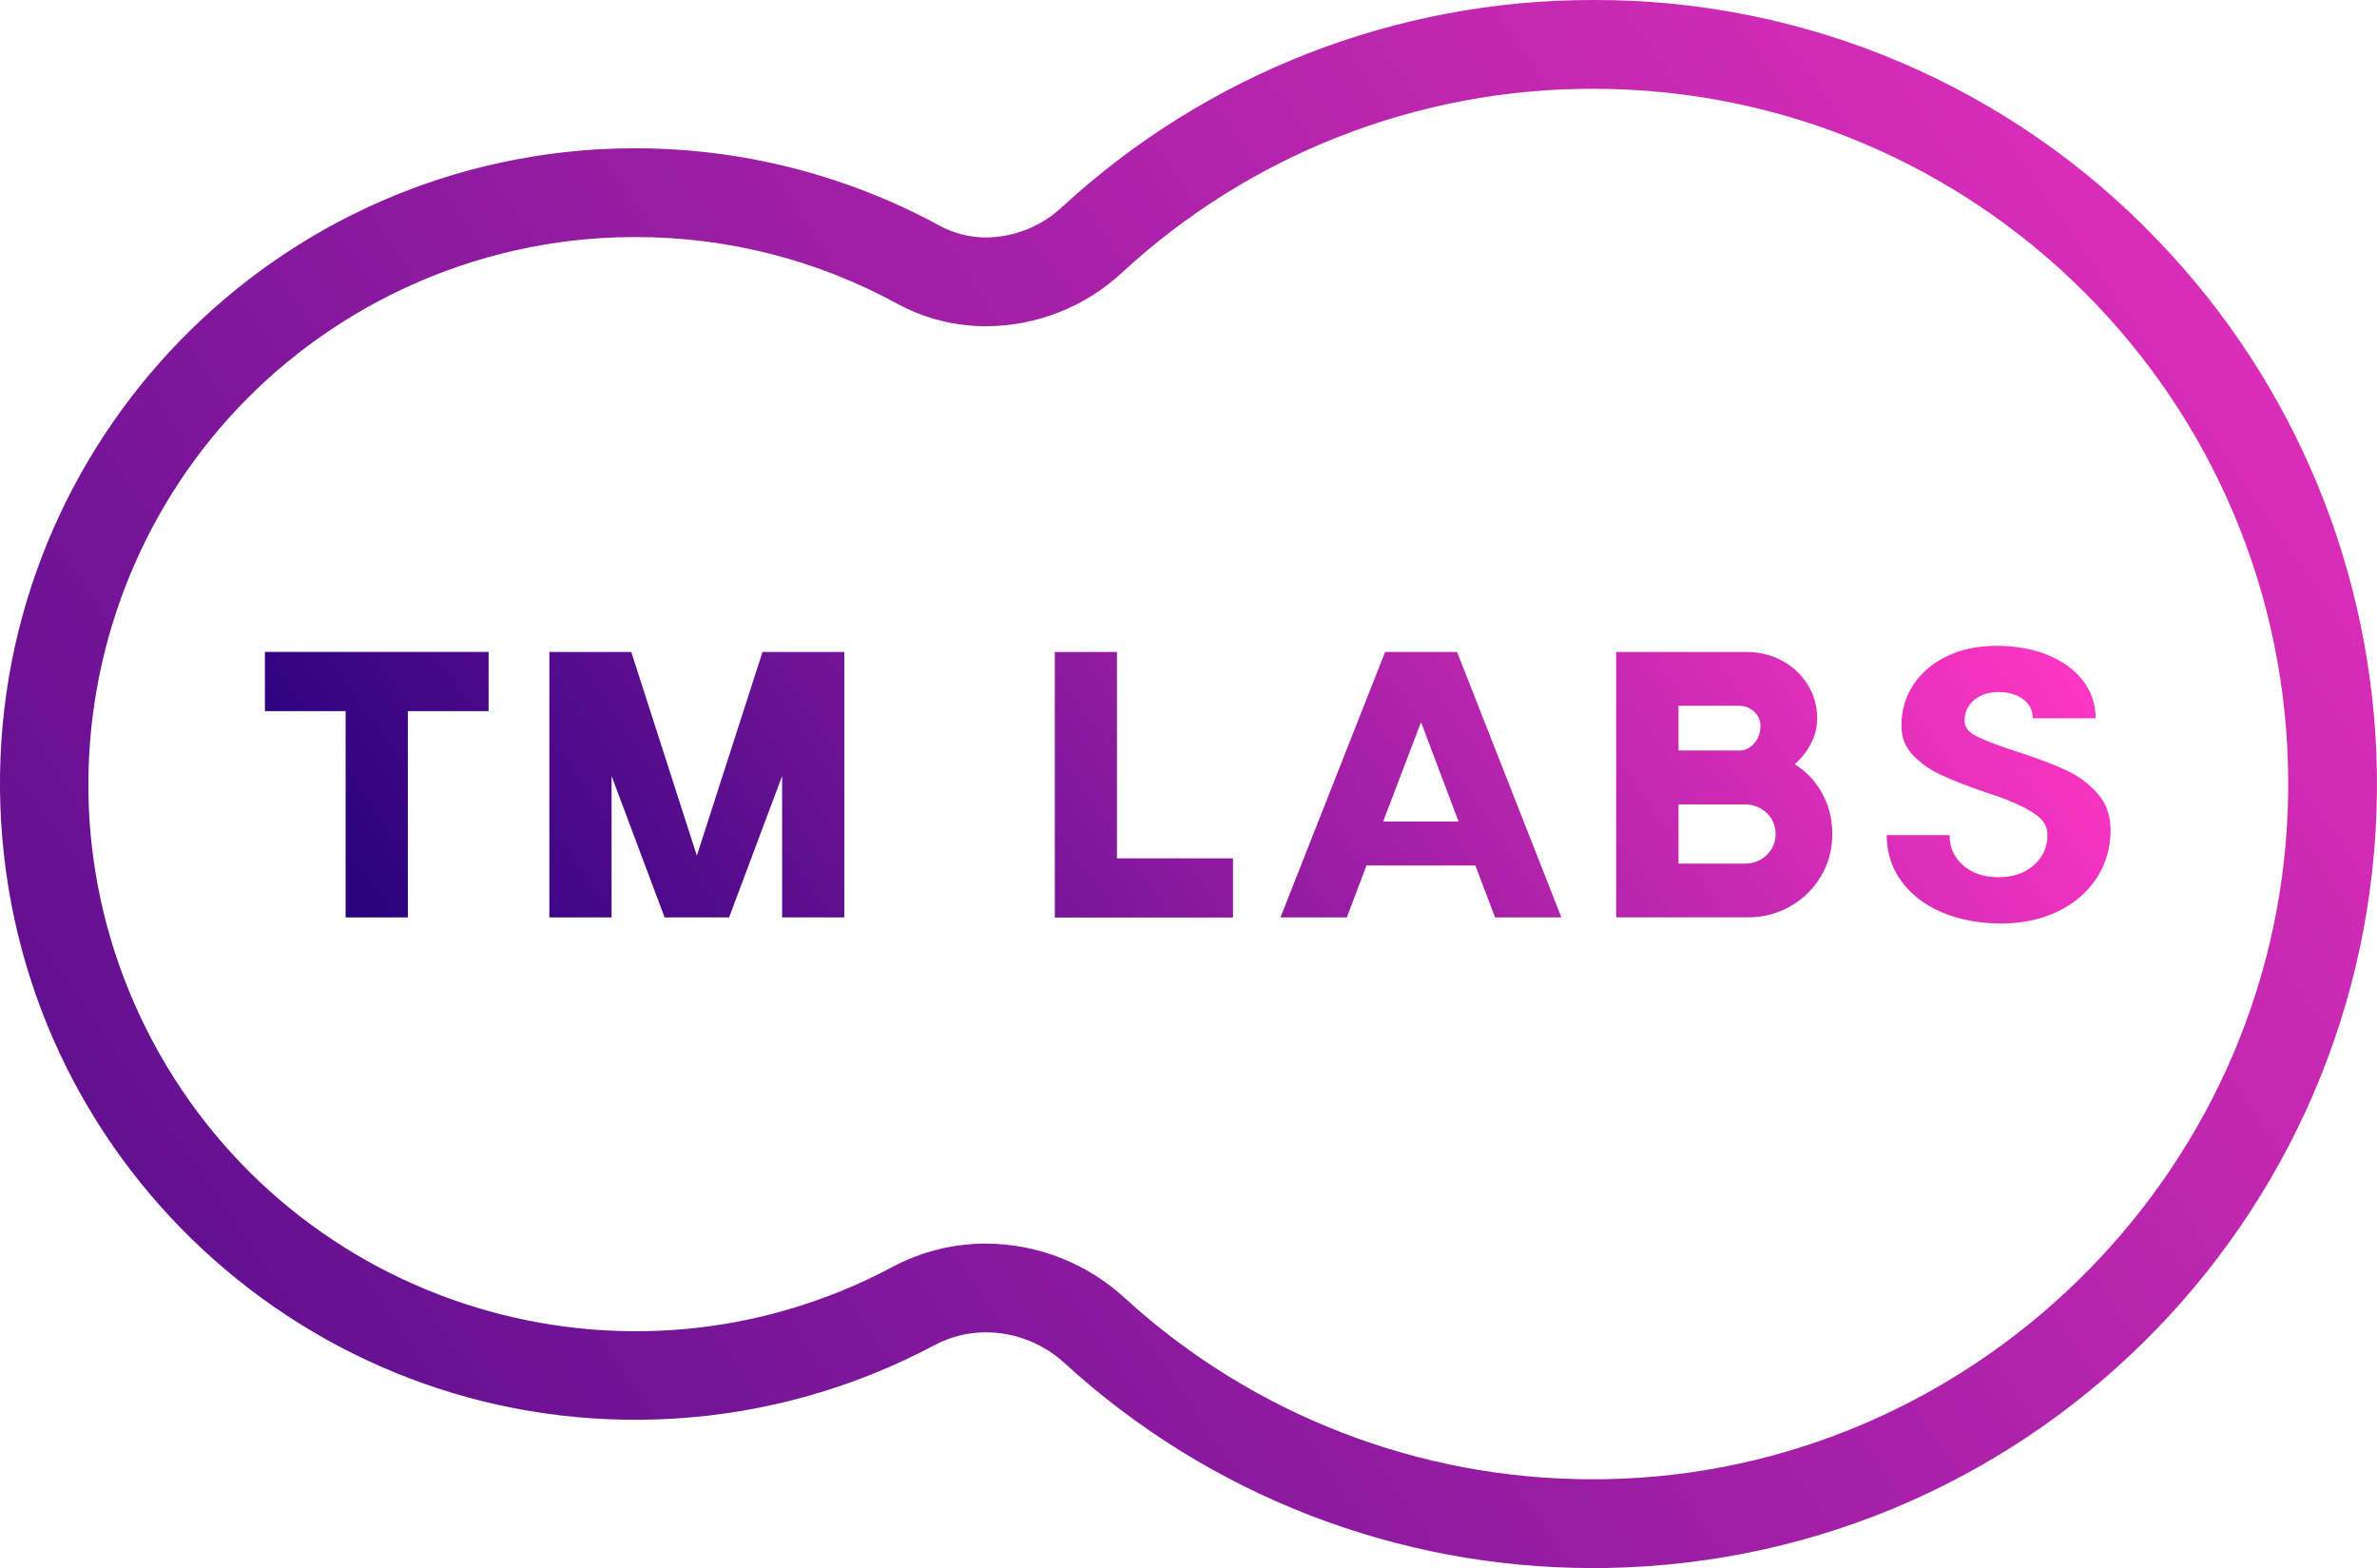
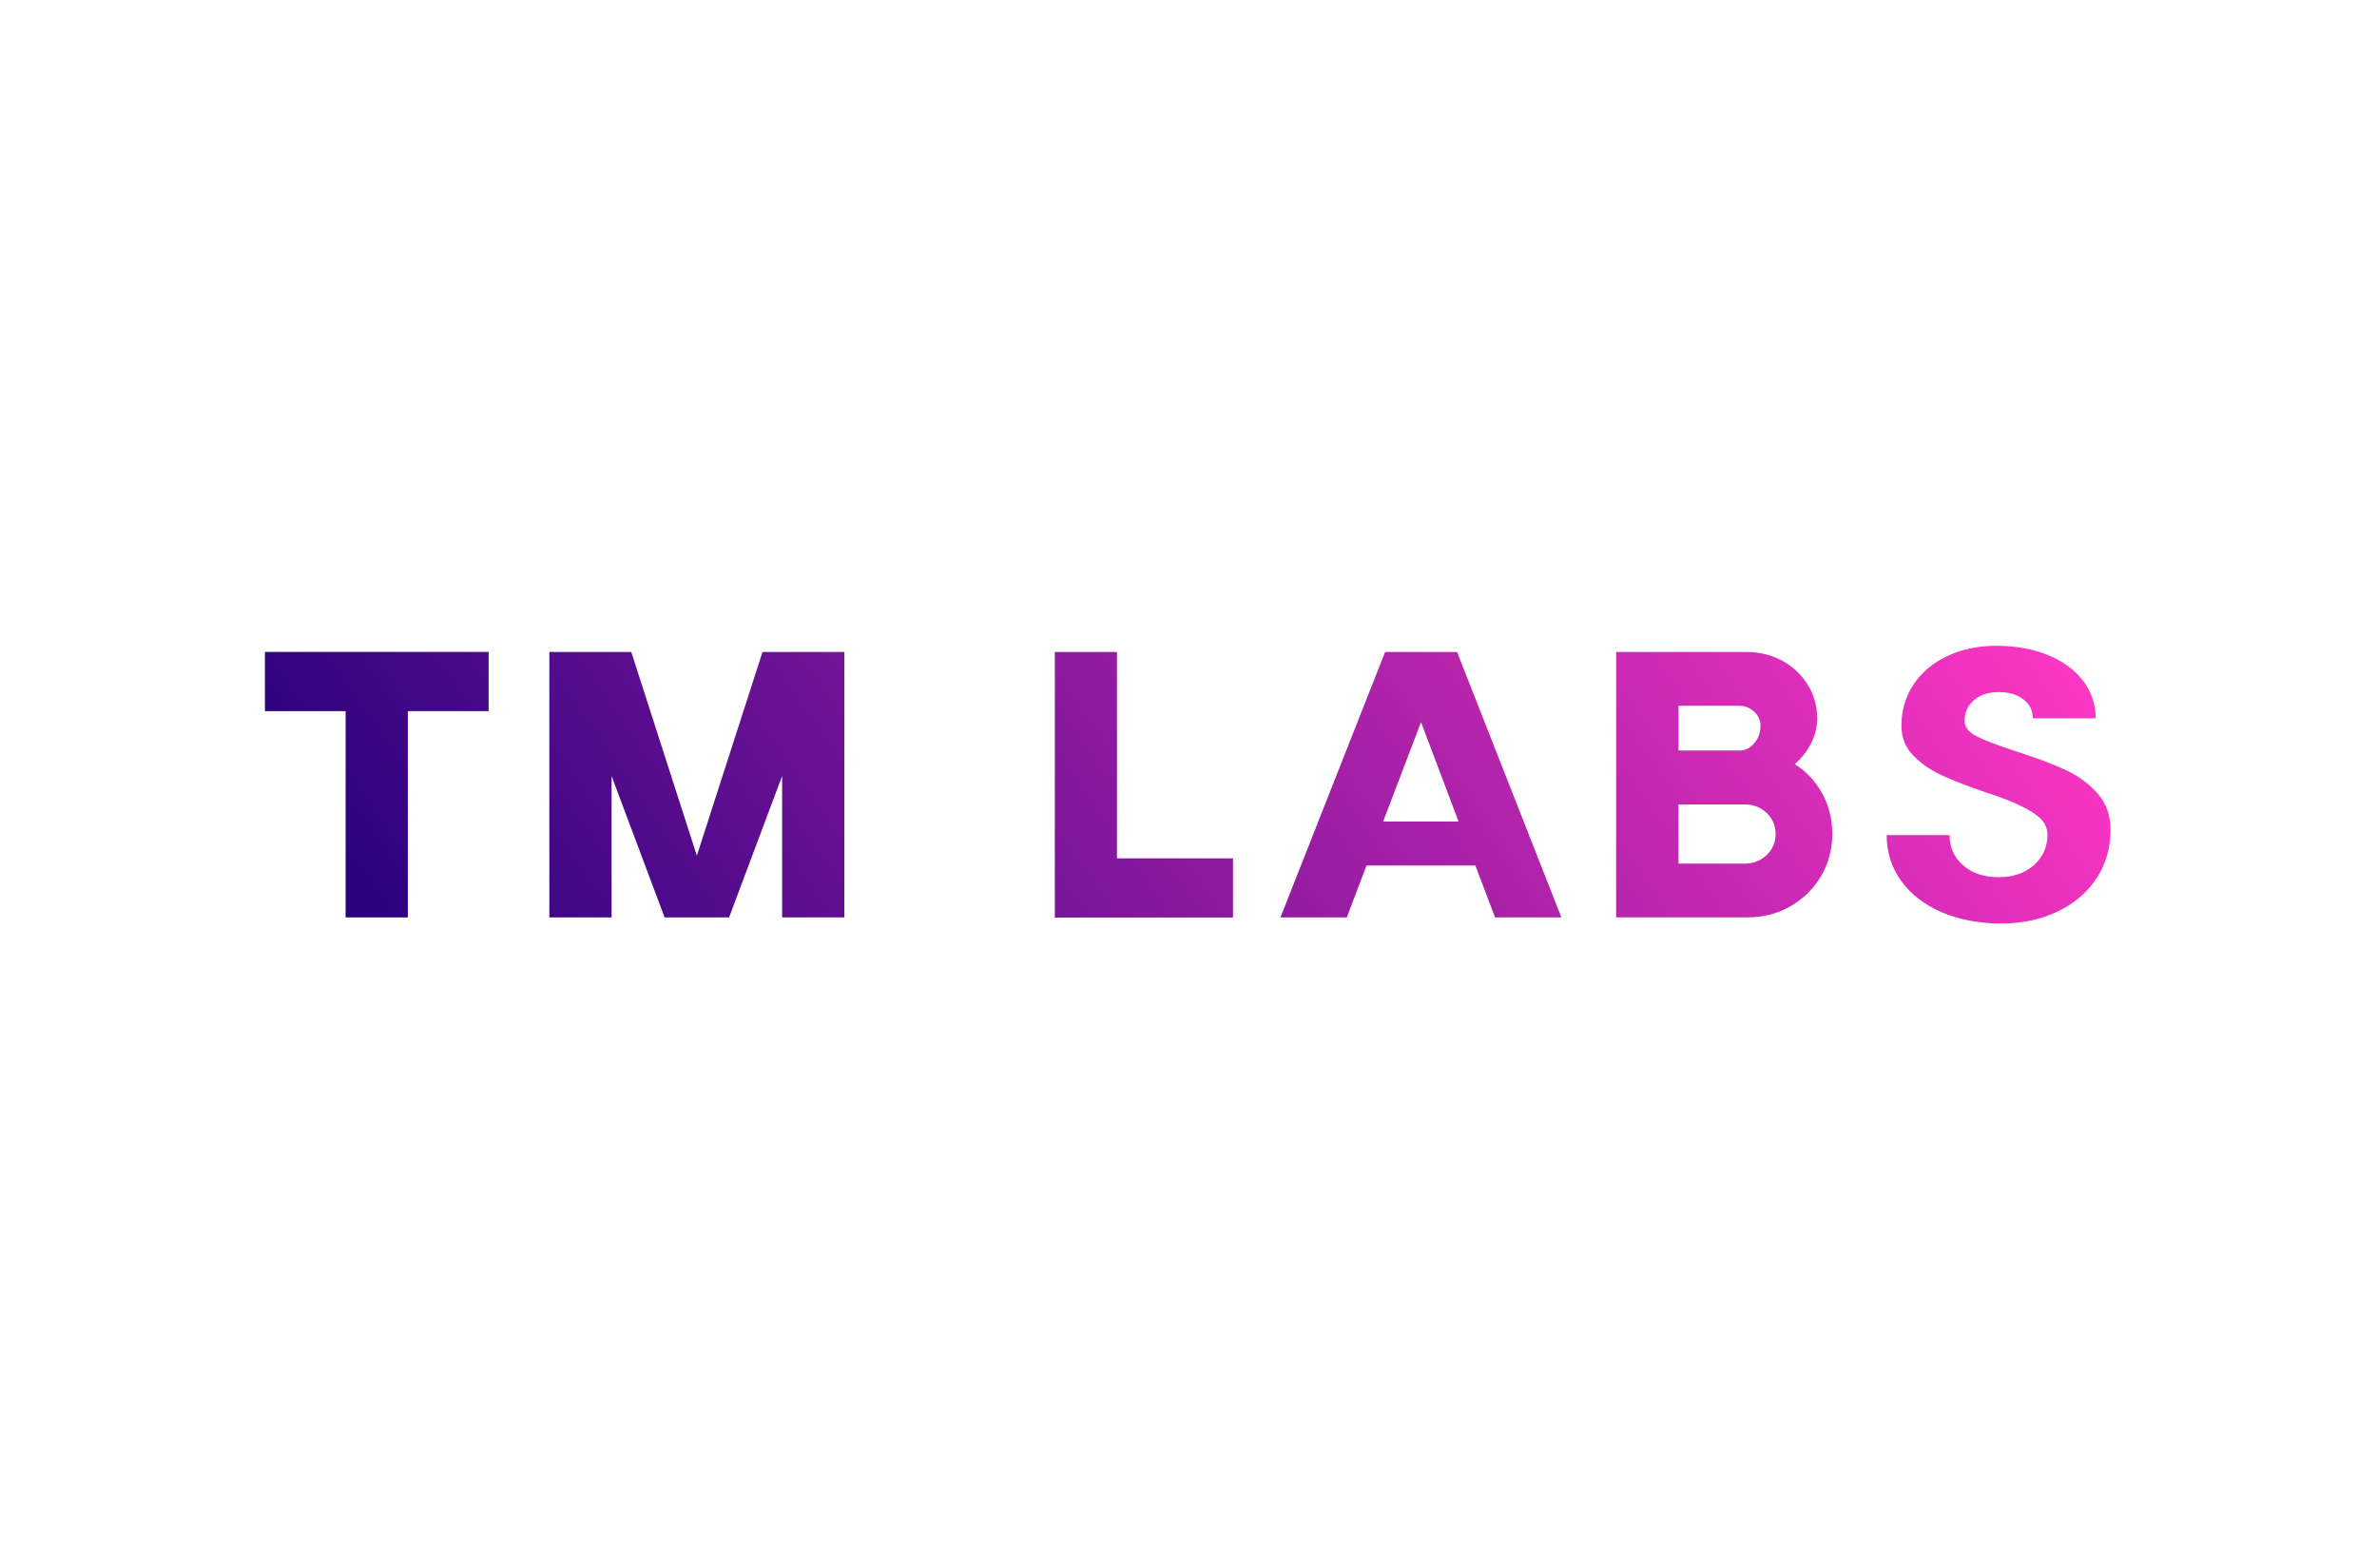
<svg xmlns="http://www.w3.org/2000/svg" id="Layer_2" data-name="Layer 2" viewBox="0 0 306.04 201.87">
  <defs>
    <style> .cls-1 { fill: url(#linear-gradient-2); } .cls-2 { fill: url(#linear-gradient); } </style>
    <linearGradient id="linear-gradient" x1="342.92" y1="-123.51" x2="-75.11" y2="-411.81" gradientTransform="translate(0 -148.54) scale(1 -1)" gradientUnits="userSpaceOnUse">
      <stop offset="0" stop-color="#fd36c4" />
      <stop offset="1" stop-color="#28017e" />
    </linearGradient>
    <linearGradient id="linear-gradient-2" x1="236.06" y1="41.06" x2="70.24" y2="155.42" gradientUnits="userSpaceOnUse">
      <stop offset="0" stop-color="#fd36c4" />
      <stop offset="1" stop-color="#28017e" />
    </linearGradient>
  </defs>
  <g id="Layer_1-2" data-name="Layer 1">
    <g>
-       <path class="cls-2" d="M205.09,11.43c49.43,0,89.51,40.06,89.52,89.49,0,1.14-.02,2.28-.07,3.43-1.76,47.16-40.72,85.29-87.91,86.08-.52,0-1.03.01-1.55.01-22.31.03-43.82-8.3-60.28-23.35-4.87-4.47-11.24-6.97-17.86-6.99-4.2,0-8.34,1.03-12.04,3.01-34.33,18.28-76.98,5.26-95.26-29.08C1.38,99.7,14.39,57.05,48.73,38.77c8.92-4.75,18.75-7.52,28.83-8.13,1.42-.08,2.84-.12,4.25-.12,11.77-.02,23.35,2.93,33.67,8.56,3.54,1.93,7.5,2.93,11.53,2.92,6.47-.03,12.69-2.49,17.44-6.89,16.51-15.26,38.17-23.71,60.65-23.68M205.09,0c-25.35-.03-49.77,9.51-68.4,26.7-2.64,2.45-6.09,3.82-9.69,3.87-2.11.01-4.19-.52-6.05-1.53-12.02-6.53-25.47-9.95-39.15-9.95-1.63,0-3.29.05-4.92.14C31.77,21.97-2.59,60.77.15,105.89c2.74,45.12,41.54,79.48,86.66,76.74,11.71-.71,23.12-3.93,33.48-9.44,2.05-1.1,4.34-1.67,6.67-1.67,3.77.02,7.39,1.45,10.15,4.01,18.57,16.97,42.83,26.36,67.98,26.34.58,0,1.16,0,1.74-.01,55.74-.95,100.15-46.91,99.19-102.64-.44-25.51-10.52-49.92-28.22-68.3C258.83,11.08,232.54-.1,205.09,0Z" />
      <path class="cls-1" d="M44.51,91.55h-10.4v-7.62h28.8v7.62h-10.4v26.56h-8.01v-26.56ZM100.7,99.9l-6.83,18.21h-8.3l-6.83-18.21v18.21h-8.01v-34.17h10.55l8.44,26.22,8.45-26.22h10.54v34.17h-8.01v-18.21ZM135.8,83.94h8.01v26.56h14.94v7.62h-22.94v-34.17ZM178.32,83.94h9.28l13.43,34.17h-8.54l-2.54-6.69h-14.01l-2.54,6.69h-8.54l13.47-34.17ZM187.79,105.76l-4.83-12.79-4.88,12.79h9.71ZM208.1,83.94h16.79c1.66,0,3.18.37,4.56,1.12,1.38.75,2.48,1.78,3.29,3.08.81,1.3,1.22,2.75,1.22,4.34,0,1.11-.25,2.17-.76,3.17-.51,1.01-1.21,1.92-2.12,2.73,1.5.94,2.68,2.21,3.54,3.78.86,1.58,1.29,3.31,1.29,5.2,0,1.98-.48,3.79-1.44,5.42s-2.27,2.92-3.93,3.88-3.5,1.44-5.52,1.44h-16.94v-34.17ZM223.92,96.63c.75,0,1.39-.31,1.93-.93.54-.62.81-1.37.81-2.25,0-.72-.27-1.33-.81-1.83-.54-.5-1.18-.76-1.93-.76h-7.81v5.76h7.81ZM224.65,111.18c1.11,0,2.04-.37,2.81-1.1.76-.73,1.15-1.64,1.15-2.71s-.38-1.98-1.15-2.71c-.77-.73-1.7-1.1-2.81-1.1h-8.54v7.62h8.54ZM250.01,117.45c-2.23-.96-3.97-2.3-5.22-4.03-1.25-1.72-1.88-3.69-1.88-5.91h8.1c0,1.59.59,2.9,1.76,3.91s2.69,1.51,4.54,1.51,3.37-.51,4.54-1.54c1.17-1.03,1.76-2.33,1.76-3.93,0-.98-.46-1.81-1.37-2.49-.91-.68-2.23-1.37-3.96-2.05-.55-.23-1.45-.54-2.68-.93-2.34-.81-4.22-1.55-5.64-2.2-1.42-.65-2.63-1.5-3.64-2.54-1.01-1.04-1.51-2.31-1.51-3.81,0-1.98.52-3.76,1.56-5.32,1.04-1.56,2.49-2.78,4.35-3.66s3.97-1.32,6.35-1.32,4.68.4,6.62,1.2c1.94.8,3.44,1.9,4.52,3.32,1.07,1.42,1.61,3.02,1.61,4.81h-8.1c0-1.01-.41-1.82-1.22-2.44s-1.87-.93-3.17-.93-2.36.34-3.17,1.03c-.81.68-1.22,1.58-1.22,2.69,0,.78.5,1.43,1.51,1.95,1.01.52,2.62,1.14,4.83,1.86l1.17.39c2.21.72,4.11,1.45,5.69,2.2,1.58.75,2.9,1.75,3.98,3,1.07,1.25,1.61,2.79,1.61,4.61,0,2.34-.6,4.43-1.81,6.25-1.2,1.82-2.87,3.25-5,4.27s-4.56,1.54-7.3,1.54-5.36-.48-7.59-1.44Z" />
    </g>
  </g>
</svg>